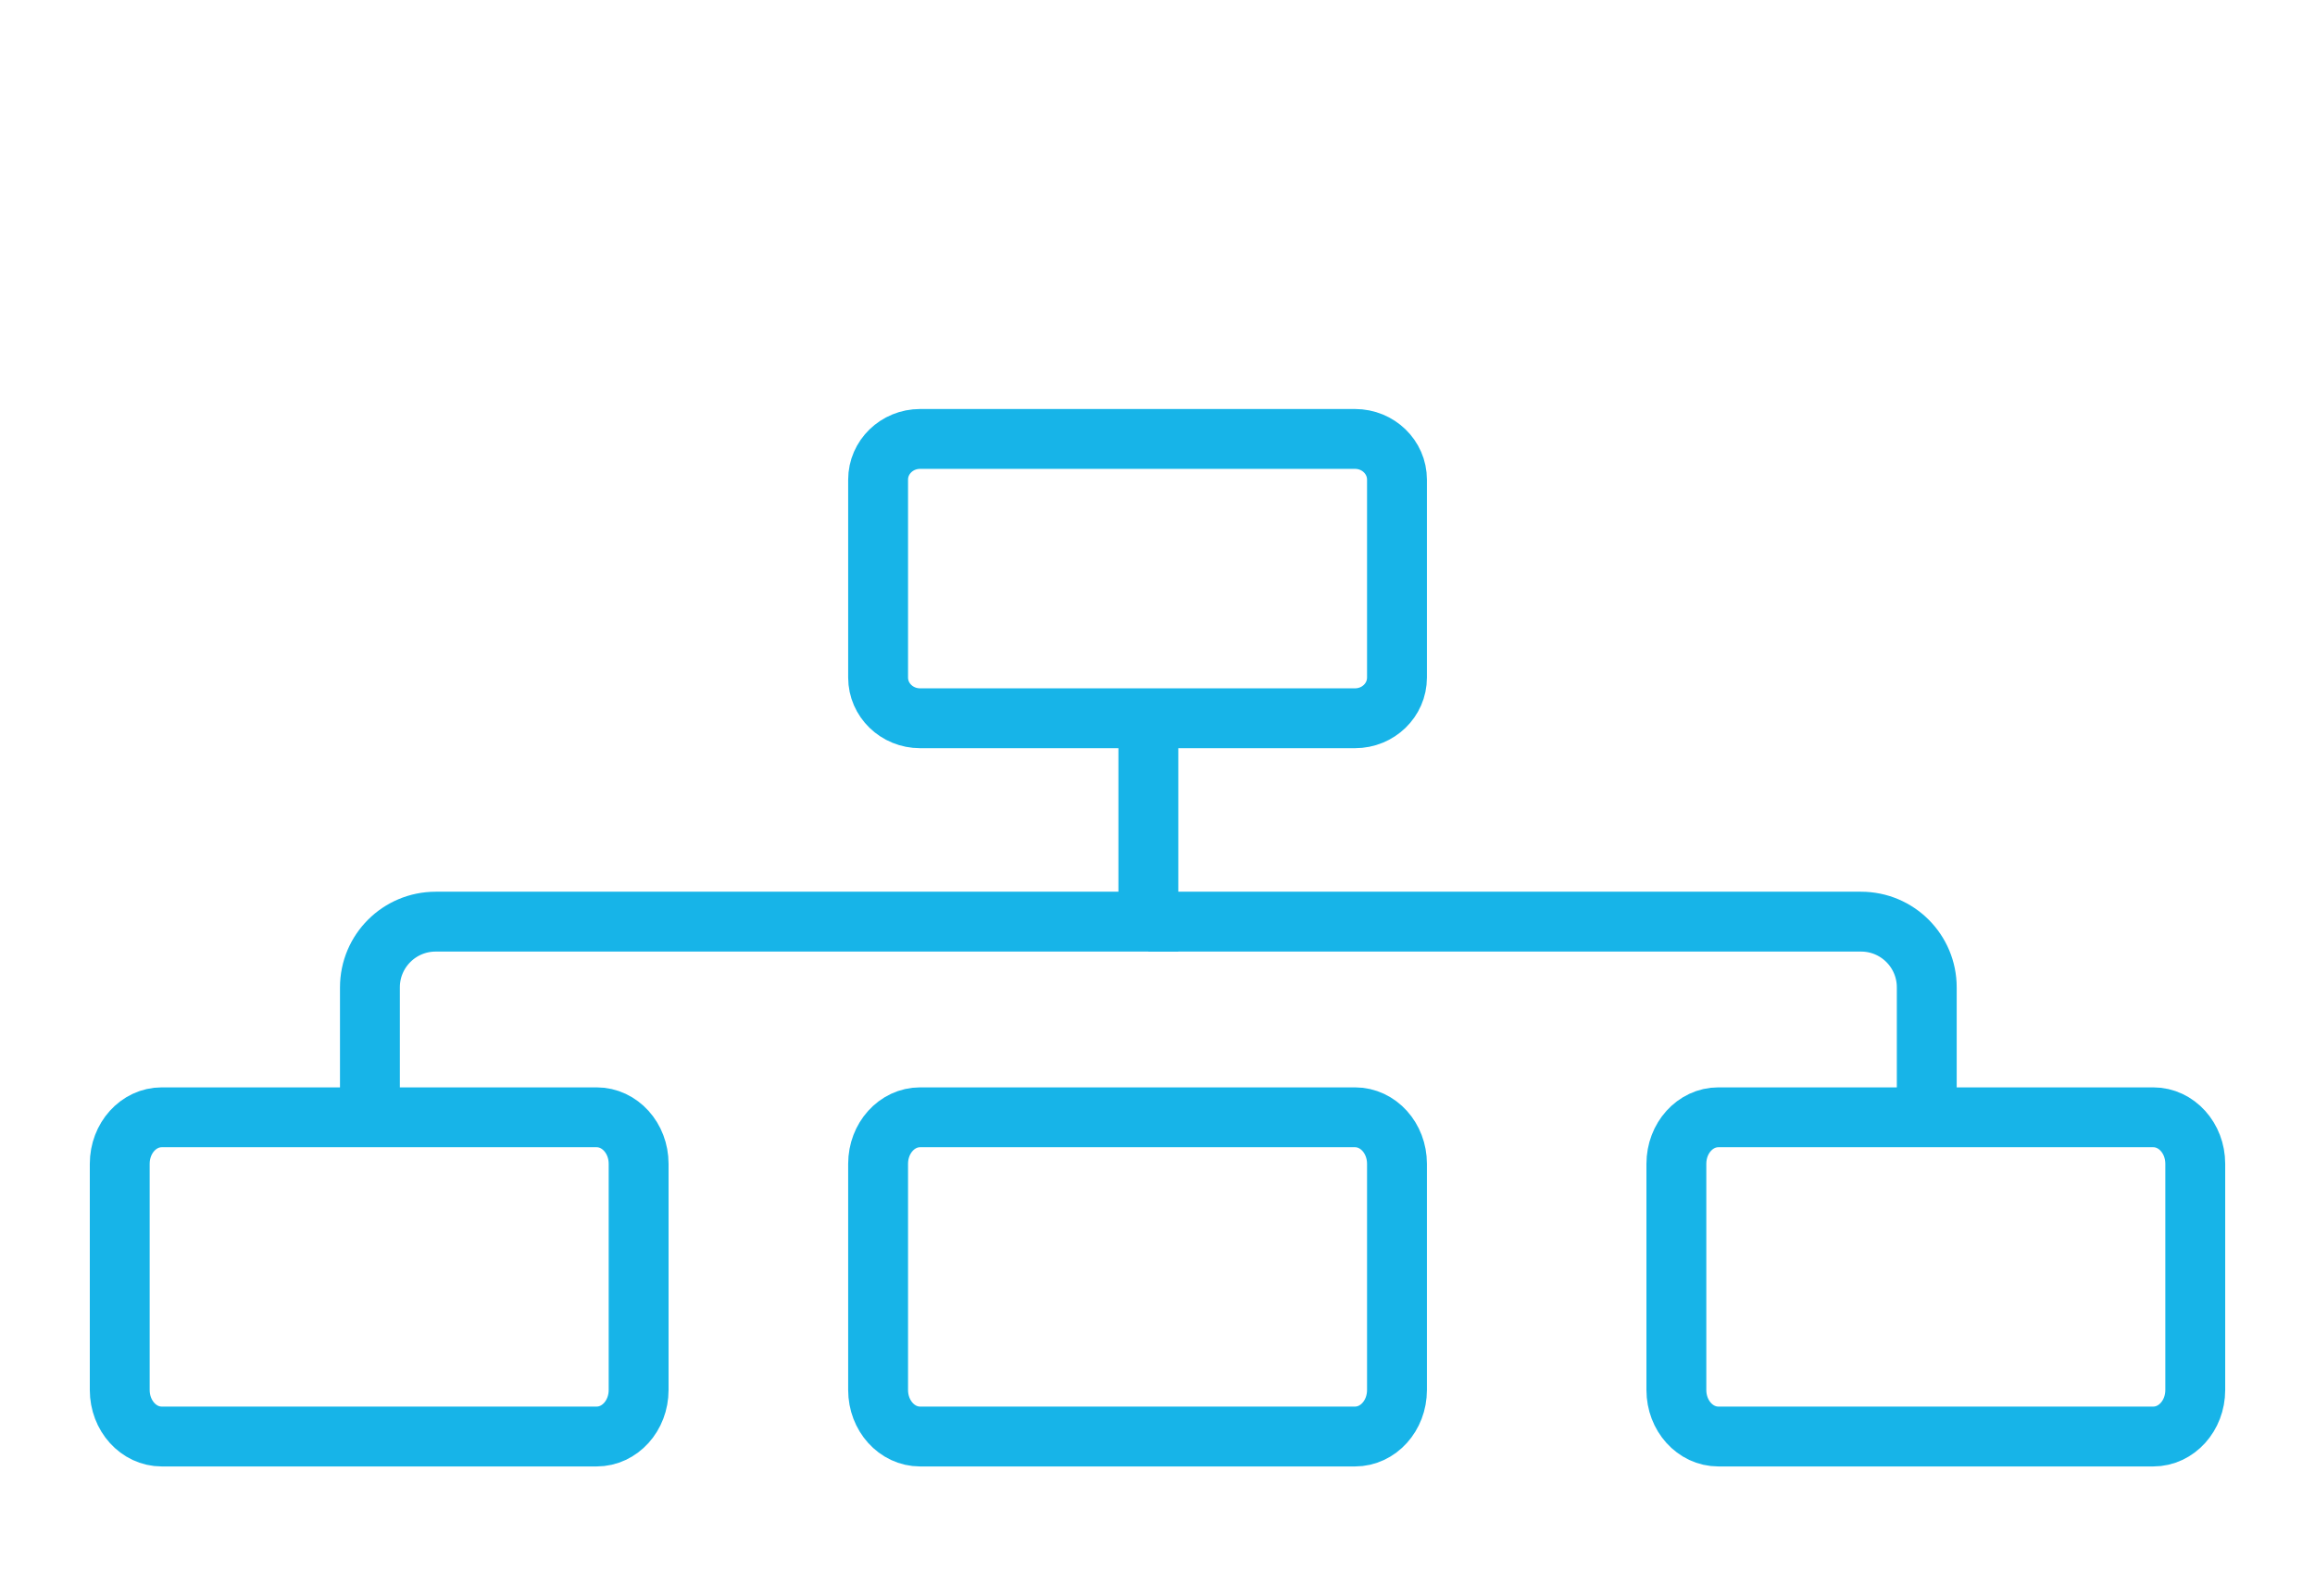
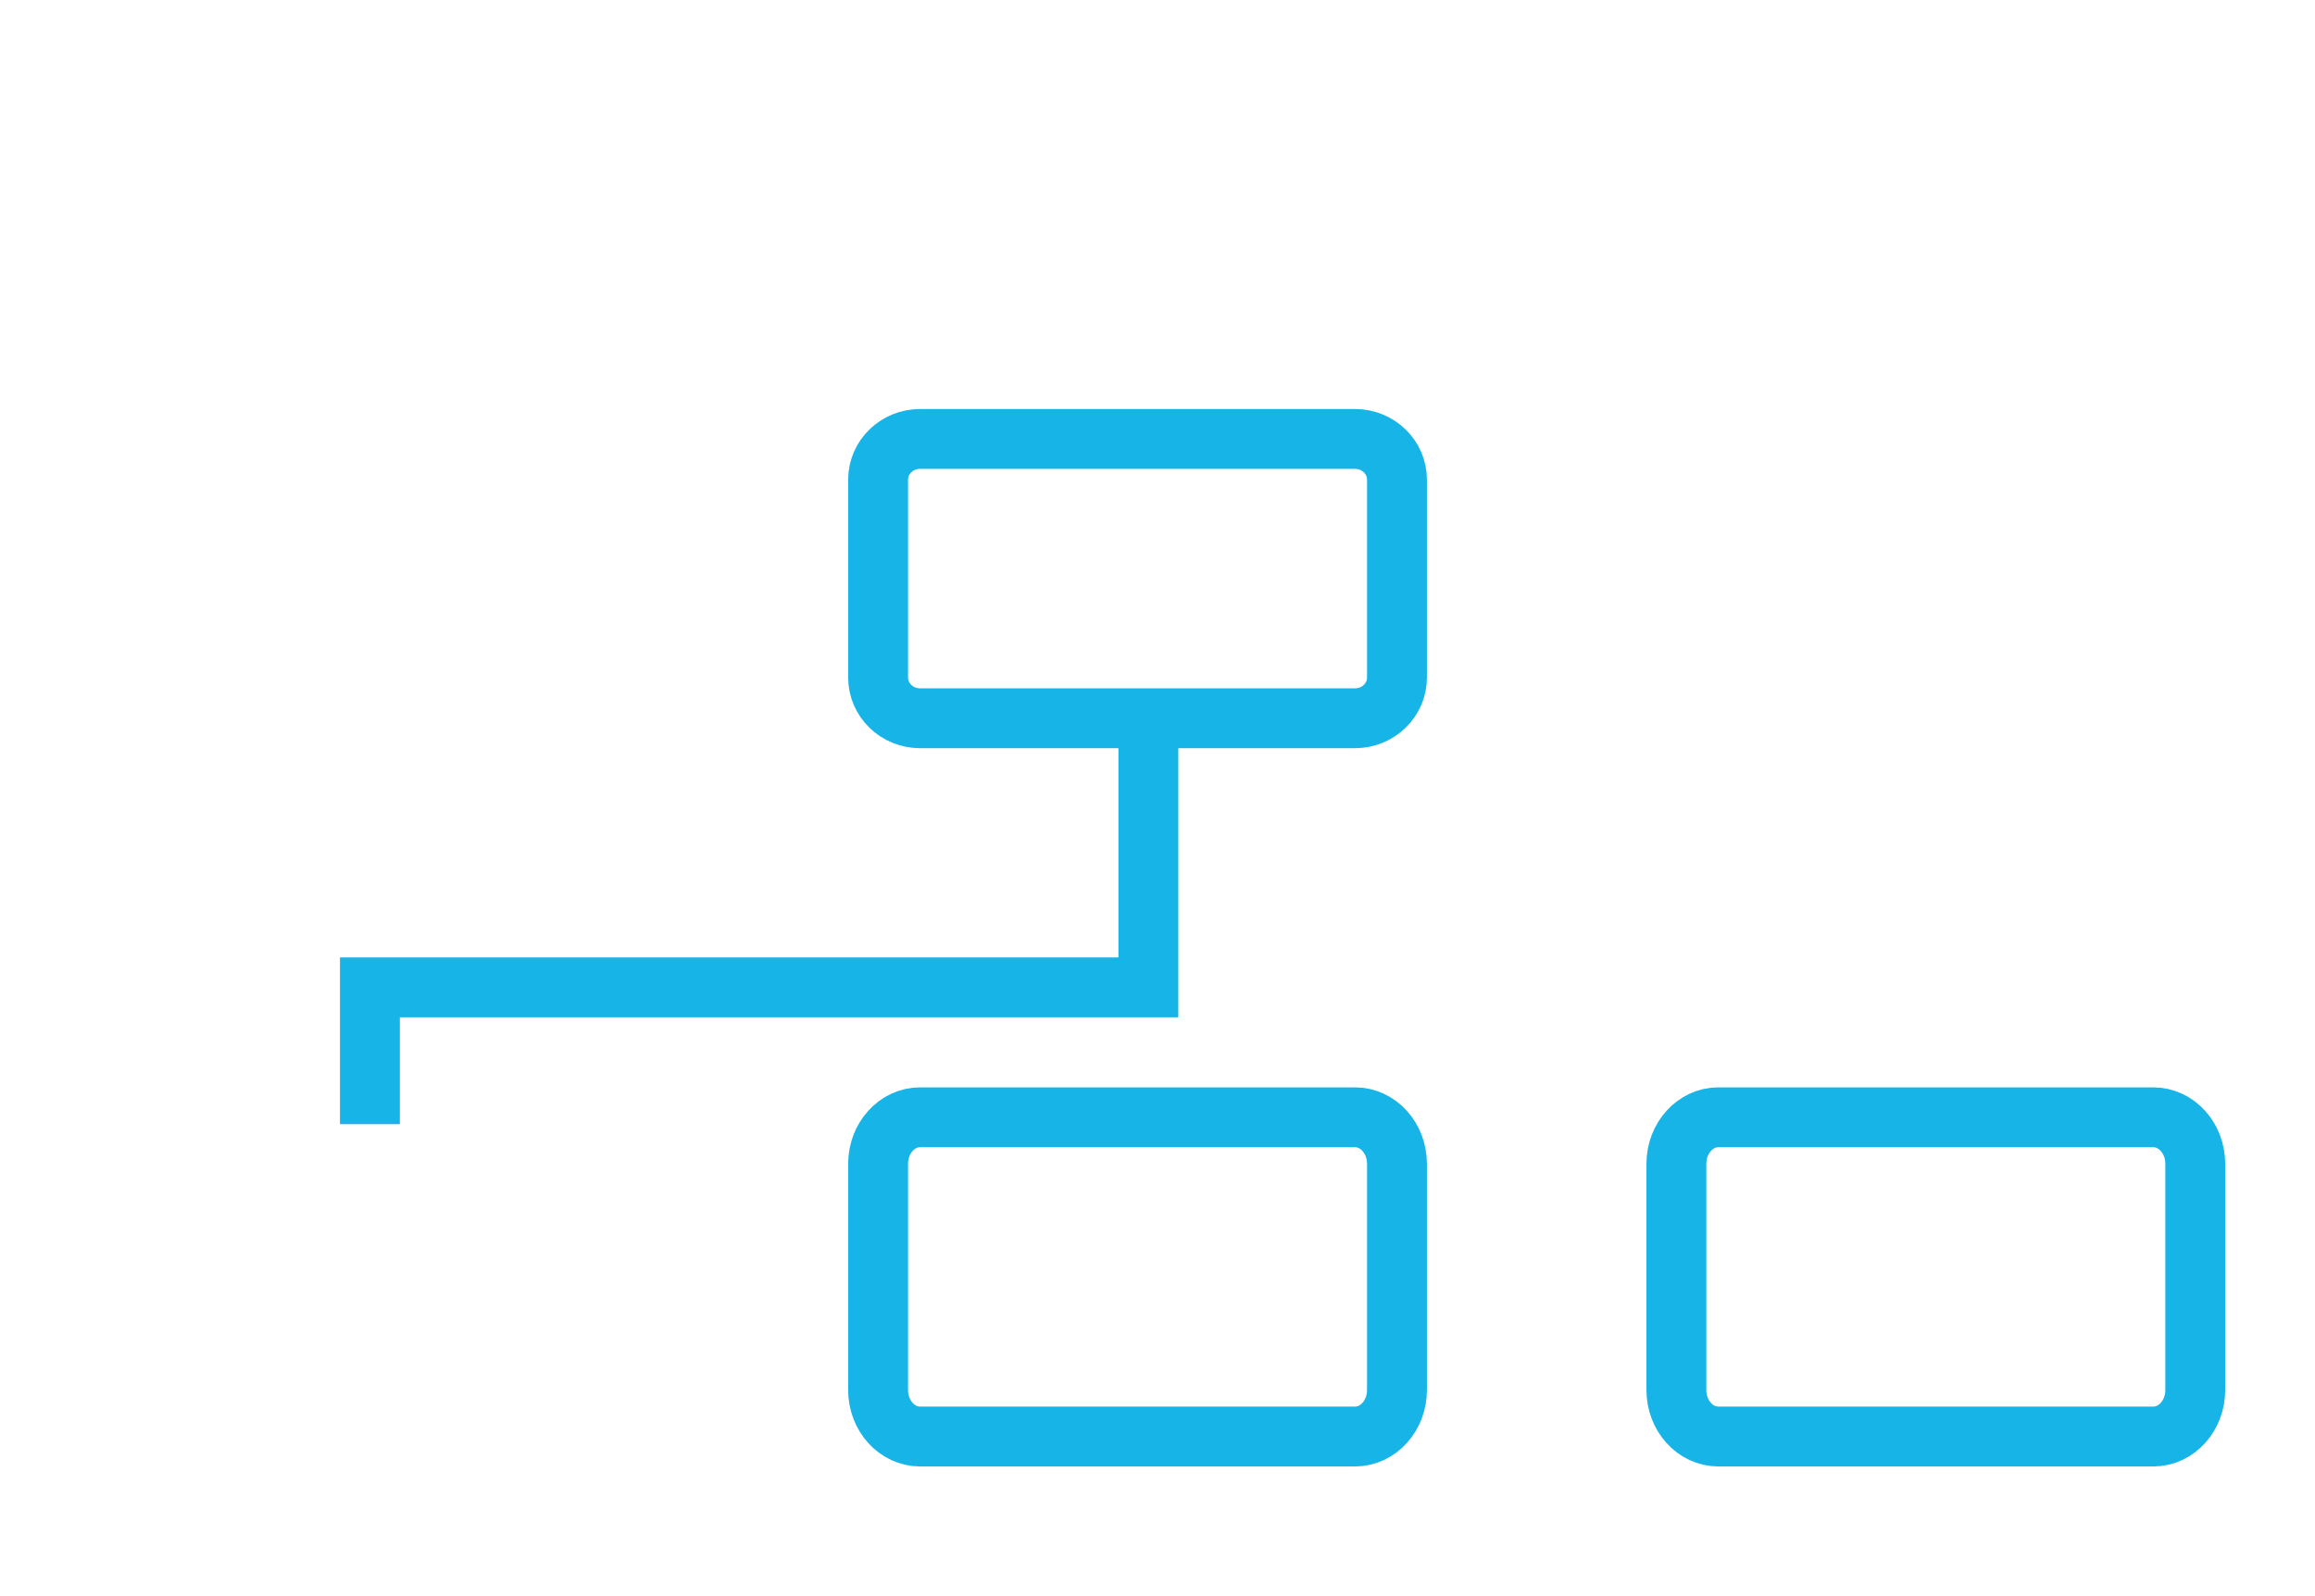
<svg xmlns="http://www.w3.org/2000/svg" width="58" height="40" viewBox="0 0 58 40" fill="none">
-   <path d="M14.948 28H4.052C3.471 28 3 28.522 3 29.165V34.835C3 35.478 3.471 36 4.052 36H14.948C15.529 36 16 35.478 16 34.835V29.165C16 28.522 15.529 28 14.948 28Z" stroke="#17B4E8" stroke-width="1.5" stroke-miterlimit="10" />
  <path d="M33.948 28H23.052C22.471 28 22 28.522 22 29.165V34.835C22 35.478 22.471 36 23.052 36H33.948C34.529 36 35 35.478 35 34.835V29.165C35 28.522 34.529 28 33.948 28Z" stroke="#17B4E8" stroke-width="1.5" stroke-miterlimit="10" />
  <path d="M33.948 11H23.052C22.471 11 22 11.457 22 12.02V16.98C22 17.544 22.471 18 23.052 18H33.948C34.529 18 35 17.544 35 16.98V12.02C35 11.457 34.529 11 33.948 11Z" stroke="#17B4E8" stroke-width="1.5" stroke-miterlimit="10" />
  <path d="M53.948 28H43.052C42.471 28 42 28.522 42 29.165V34.835C42 35.478 42.471 36 43.052 36H53.948C54.529 36 55 35.478 55 34.835V29.165C55 28.522 54.529 28 53.948 28Z" stroke="#17B4E8" stroke-width="1.5" stroke-miterlimit="10" />
-   <path d="M9.268 28.172V24.744C9.268 23.834 10.005 23.097 10.916 23.097H28.771V18.023" stroke="#17B4E8" stroke-width="1.5" stroke-miterlimit="10" />
-   <path d="M48.273 28.172V24.744C48.273 23.834 47.537 23.097 46.626 23.097H28.771" stroke="#17B4E8" stroke-width="1.5" stroke-miterlimit="10" />
+   <path d="M9.268 28.172V24.744H28.771V18.023" stroke="#17B4E8" stroke-width="1.5" stroke-miterlimit="10" />
</svg>